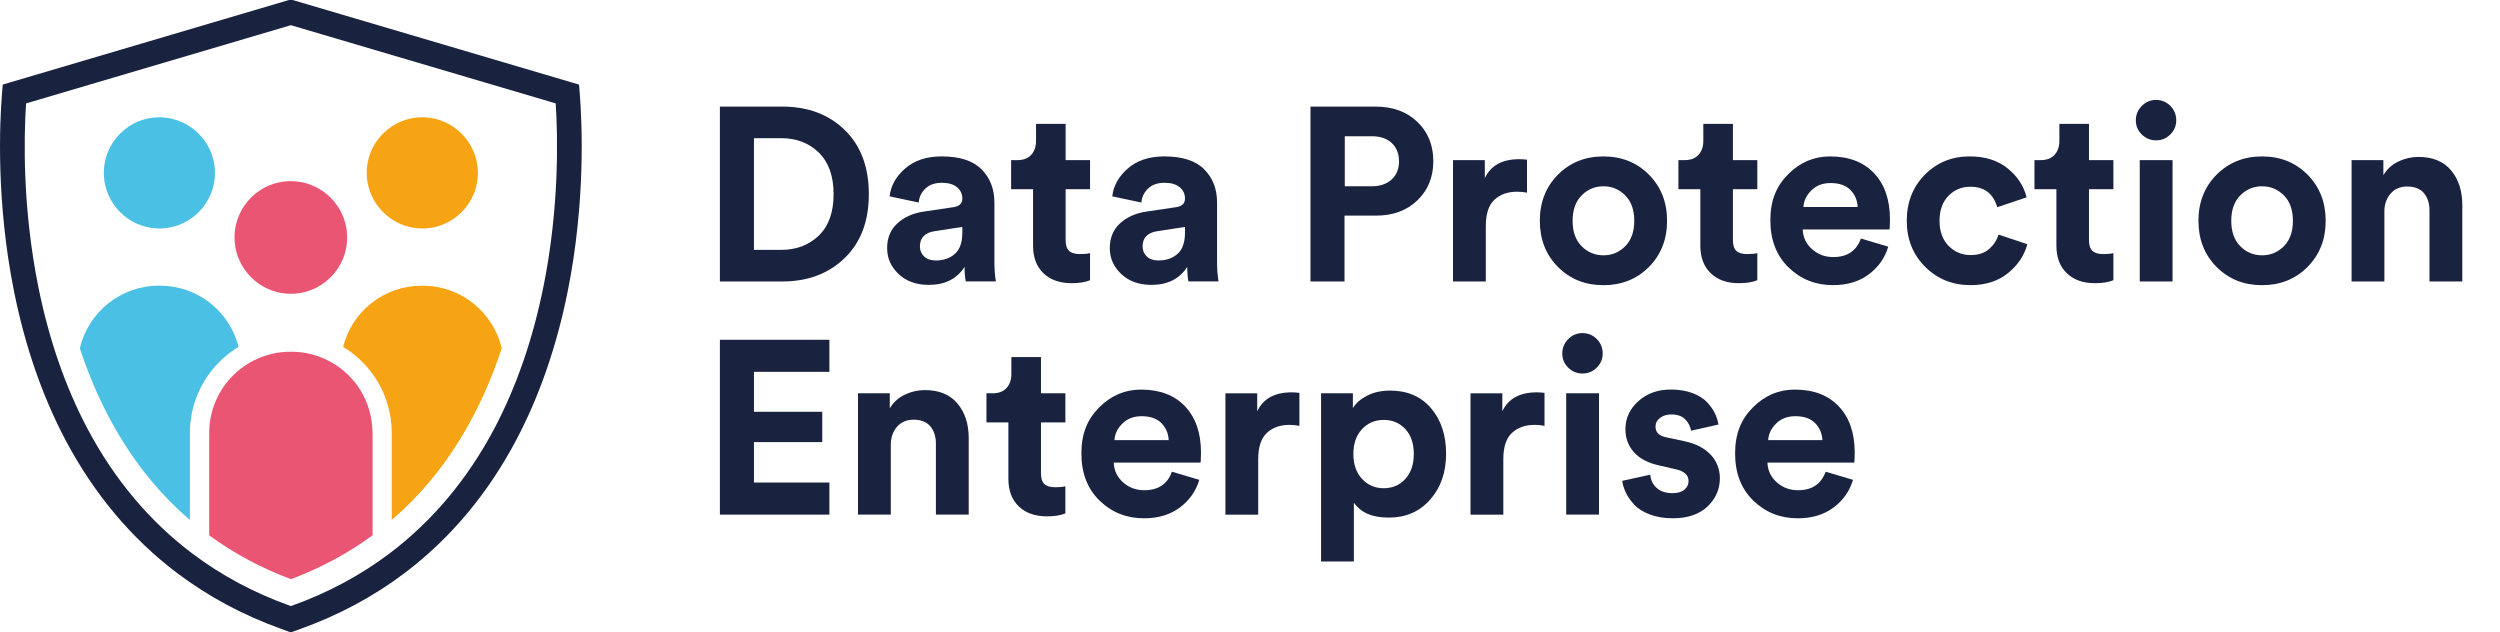
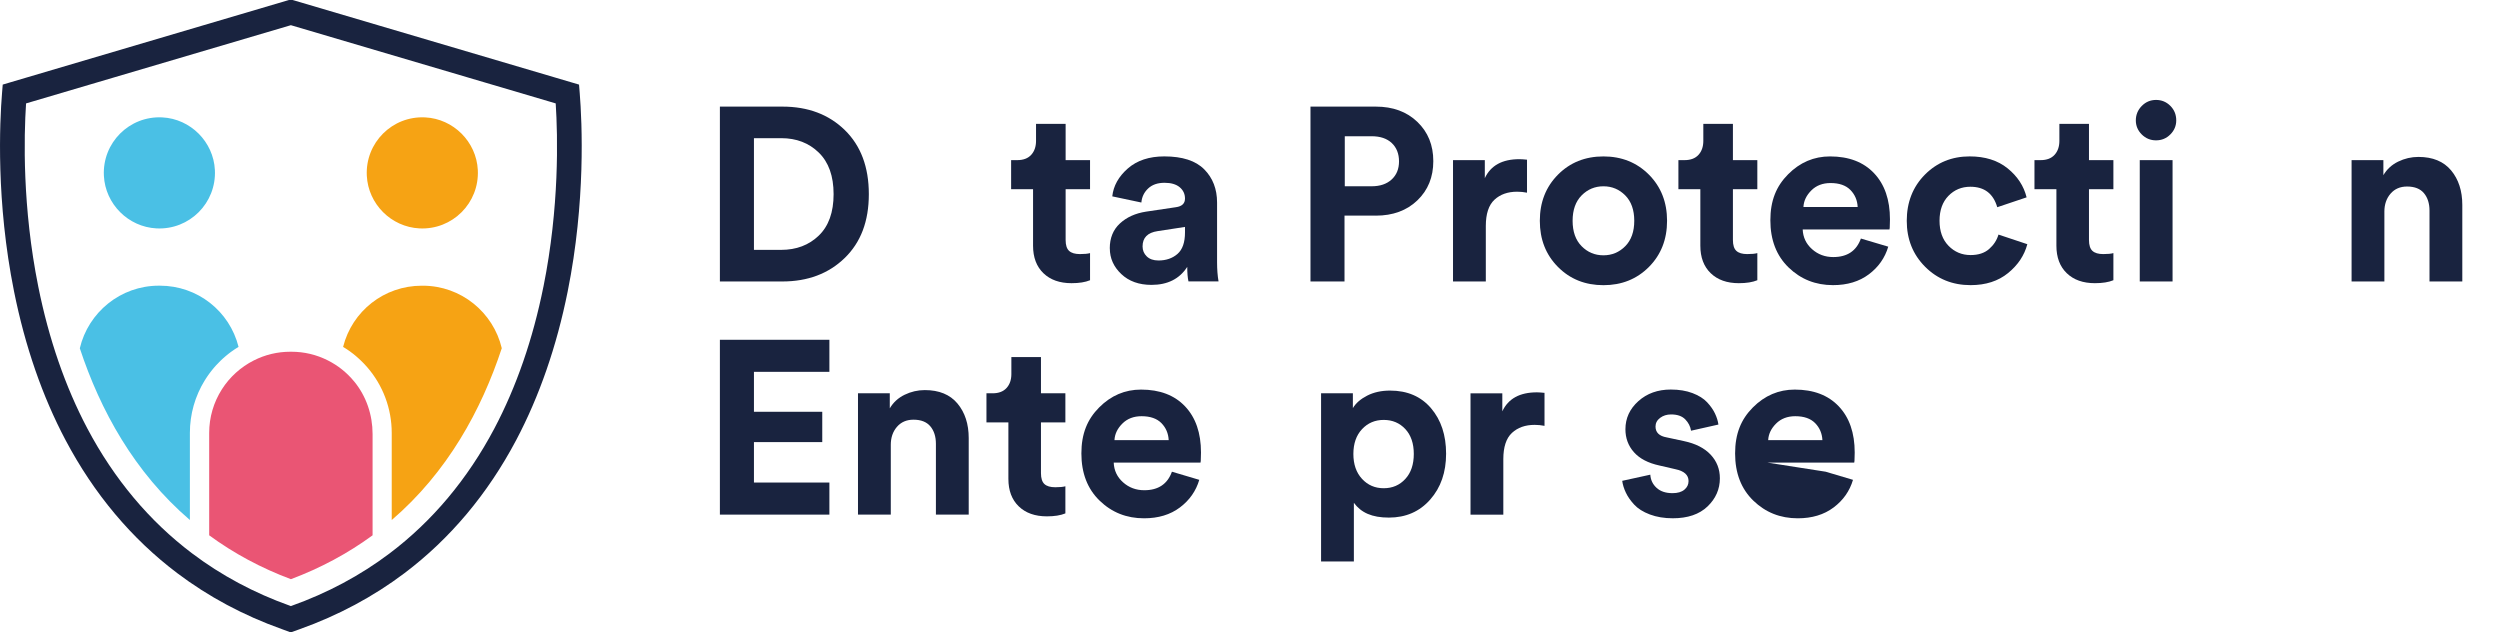
<svg xmlns="http://www.w3.org/2000/svg" id="Layer_1" version="1.1" viewBox="0 0 1099.75 278.19">
  <defs>
    <style>
      .st0 {
        fill: #4ac0e5;
      }

      .st1 {
        isolation: isolate;
      }

      .st2 {
        fill: #19233f;
      }

      .st3 {
        fill: #ea5574;
      }

      .st4 {
        fill: #f6a314;
      }
    </style>
  </defs>
  <g>
-     <path class="st3" d="M129.23,79.72c-14.7-.74-26.77,11.33-26.03,26.03.64,12.59,10.86,22.81,23.45,23.45,14.7.74,26.77-11.33,26.03-26.03-.64-12.59-10.86-22.81-23.45-23.45Z" />
    <g>
      <path class="st4" d="M187.05,51.64c-14.51-.74-26.42,11.18-25.69,25.69.63,12.42,10.72,22.51,23.14,23.14,14.51.74,26.42-11.18,25.69-25.69-.63-12.42-10.72-22.51-23.14-23.14Z" />
      <path class="st0" d="M71.39,51.64c-14.51-.74-26.42,11.18-25.69,25.69.63,12.42,10.72,22.51,23.14,23.14,14.51.74,26.42-11.18,25.69-25.69-.63-12.42-10.72-22.51-23.14-23.14Z" />
      <path class="st4" d="M186,125.68h-.46c-16.54,0-30.65,11.16-34.61,26.92.19.12.38.24.58.36.17.11.34.21.51.32.43.28.86.56,1.28.85.12.09.25.17.37.26.54.39,1.08.78,1.61,1.19.05.04.1.09.16.13.46.36.92.74,1.36,1.12.15.13.3.26.45.4.35.31.69.62,1.03.93.16.15.32.3.48.46.34.33.67.66,1,.99.14.14.28.28.41.42.46.48.91.97,1.34,1.47,6.97,8.02,10.81,18.3,10.81,28.93v38.33c24.49-21.02,39.42-48.33,48.41-75.58-3.72-15.75-17.88-27.5-34.75-27.5h.02Z" />
      <path class="st0" d="M90.08,167.35c.14-.24.29-.47.43-.71.01-.02.02-.03.03-.05.24-.37.49-.74.74-1.11.08-.12.17-.24.25-.36.18-.26.37-.52.56-.78.1-.13.2-.27.3-.4.18-.24.37-.48.55-.72.1-.13.21-.26.31-.39.19-.24.39-.48.58-.71.1-.12.2-.24.3-.36.22-.26.44-.51.67-.76.08-.09.16-.19.25-.28.63-.7,1.29-1.37,1.96-2.02.05-.05.1-.1.15-.14.28-.27.57-.54.86-.81.09-.08.18-.16.28-.25.26-.23.52-.46.78-.68.1-.09.21-.17.31-.26.26-.22.53-.43.79-.65.1-.08.2-.16.3-.24.29-.23.58-.45.87-.67.08-.06.16-.12.24-.18,1.08-.79,2.2-1.54,3.35-2.23-3.96-15.76-18.07-26.92-34.61-26.92h-.46c-16.88,0-31.05,11.78-34.76,27.54,8.99,27.23,23.92,54.53,48.42,75.54v-38.33c0-8.18,2.26-16.14,6.53-23.08h.02Z" />
      <path class="st3" d="M155.76,167.77c-3.19-3.87-7.07-6.97-11.5-9.21-5.02-2.54-10.43-3.83-16.08-3.83h-.46c-5.65,0-11.06,1.29-16.08,3.83-5.7,2.88-10.55,7.26-14,12.65-3.68,5.74-5.62,12.39-5.62,19.23v45.04c10.8,7.93,22.87,14.41,35.94,19.3,13.08-4.89,25.14-11.38,35.94-19.3v-44.55c0-8.42-2.77-16.67-8.13-23.16h0Z" />
    </g>
    <path class="st2" d="M254.7,37.21l-9.88-2.92C206.37,22.94,167.93,11.58,129.48.22L128.72,0h-1.6l-.72.21C85.85,12.21,45.31,24.18,4.77,36.15l-3.57,1.06-.3,3.71c-1.06,13.06-2.67,47.71,5.28,87.29,4.85,24.13,12.46,46.12,22.64,65.36,12.54,23.71,29.07,43.4,49.13,58.54,13.71,10.35,29.2,18.64,45.99,24.62l3.97,1.46,4.01-1.44c16.83-6,32.32-14.29,46.04-24.64,20.06-15.14,36.59-34.83,49.13-58.54,10.17-19.24,17.79-41.23,22.64-65.36,7.94-39.53,6.34-74.21,5.29-87.29l-.3-3.72h-.02ZM239.06,126.07c-4.64,23.11-11.91,44.11-21.59,62.42-11.79,22.29-27.29,40.77-46.07,54.94h0c-12.83,9.69-27.35,17.45-43.15,23.08l-.31.11-.31-.12c-15.8-5.63-30.31-13.39-43.14-23.08-18.78-14.17-34.28-32.66-46.07-54.94-9.68-18.31-16.95-39.31-21.59-62.42-7.02-34.94-6.33-65.88-5.37-80.57,38.83-11.47,77.66-22.94,116.49-34.41,37.93,11.21,75.87,22.41,113.8,33.61l2.7.8c.95,14.71,1.63,45.67-5.38,80.57h0Z" />
  </g>
  <g>
    <g class="st1">
      <path class="st2" d="M344.13,123.81h-27.45V46.9h27.55c11.21,0,20.34,3.44,27.39,10.31,7.05,6.87,10.58,16.27,10.58,28.2s-3.54,21.23-10.63,28.1c-7.09,6.87-16.24,10.31-27.45,10.31ZM331.66,109.92h11.93c6.73,0,12.26-2.1,16.6-6.29,4.34-4.19,6.51-10.27,6.51-18.22s-2.17-14.05-6.51-18.28c-4.34-4.23-9.84-6.35-16.49-6.35h-12.04v49.14Z" />
    </g>
    <g class="st1">
-       <path class="st2" d="M390.24,109.27c0-4.56,1.48-8.21,4.45-10.96,2.96-2.75,6.8-4.48,11.5-5.21l13.13-1.95c2.67-.36,4.01-1.63,4.01-3.8,0-2.02-.78-3.69-2.33-4.99-1.56-1.3-3.78-1.95-6.67-1.95-3.04,0-5.44.83-7.21,2.5-1.77,1.66-2.77,3.73-2.98,6.18l-12.8-2.71c.5-4.63,2.78-8.71,6.83-12.26,4.05-3.54,9.4-5.32,16.06-5.32,7.95,0,13.81,1.9,17.57,5.7,3.76,3.8,5.64,8.66,5.64,14.59v26.25c0,3.18.22,6,.65,8.46h-13.23c-.36-1.59-.54-3.72-.54-6.4-3.4,5.28-8.64,7.92-15.73,7.92-5.5,0-9.93-1.59-13.29-4.77-3.36-3.18-5.04-6.94-5.04-11.28ZM411.61,114.59c3.4,0,6.2-.96,8.41-2.88,2.21-1.92,3.31-5.08,3.31-9.49v-2.39l-12.04,1.84c-4.41.65-6.62,2.89-6.62,6.73,0,1.74.61,3.2,1.84,4.39,1.23,1.19,2.93,1.79,5.1,1.79Z" />
-     </g>
+       </g>
    <g class="st1">
      <path class="st2" d="M468.77,54.49v15.95h10.74v12.8h-10.74v22.35c0,2.24.51,3.83,1.52,4.77,1.01.94,2.6,1.41,4.77,1.41,1.95,0,3.43-.14,4.45-.43v11.93c-2.1.87-4.81,1.3-8.14,1.3-5.21,0-9.33-1.46-12.37-4.39-3.04-2.93-4.56-6.96-4.56-12.1v-24.84h-9.65v-12.8h2.71c2.67,0,4.72-.78,6.13-2.33,1.41-1.55,2.12-3.6,2.12-6.13v-7.48h13.02Z" />
    </g>
    <g class="st1">
      <path class="st2" d="M488.19,109.27c0-4.56,1.48-8.21,4.45-10.96,2.96-2.75,6.8-4.48,11.5-5.21l13.13-1.95c2.67-.36,4.01-1.63,4.01-3.8,0-2.02-.78-3.69-2.33-4.99-1.56-1.3-3.78-1.95-6.67-1.95-3.04,0-5.44.83-7.21,2.5-1.77,1.66-2.77,3.73-2.98,6.18l-12.8-2.71c.5-4.63,2.78-8.71,6.83-12.26,4.05-3.54,9.4-5.32,16.06-5.32,7.95,0,13.81,1.9,17.57,5.7,3.76,3.8,5.64,8.66,5.64,14.59v26.25c0,3.18.22,6,.65,8.46h-13.23c-.36-1.59-.54-3.72-.54-6.4-3.4,5.28-8.64,7.92-15.73,7.92-5.5,0-9.93-1.59-13.29-4.77-3.36-3.18-5.04-6.94-5.04-11.28ZM509.56,114.59c3.4,0,6.2-.96,8.41-2.88,2.21-1.92,3.31-5.08,3.31-9.49v-2.39l-12.04,1.84c-4.41.65-6.62,2.89-6.62,6.73,0,1.74.61,3.2,1.84,4.39,1.23,1.19,2.93,1.79,5.1,1.79Z" />
    </g>
    <g class="st1">
      <path class="st2" d="M605.23,94.85h-13.78v28.96h-14.97V46.9h28.75c7.52,0,13.61,2.24,18.28,6.73,4.67,4.49,7,10.23,7,17.25s-2.33,12.77-7,17.25c-4.66,4.48-10.76,6.73-18.28,6.73ZM591.57,81.94h11.82c3.69,0,6.62-.99,8.79-2.98,2.17-1.99,3.25-4.65,3.25-7.97s-1.07-6.09-3.2-8.08c-2.13-1.99-5.08-2.98-8.84-2.98h-11.82v22.02Z" />
    </g>
    <g class="st1">
      <path class="st2" d="M671.73,70.22v14.54c-1.45-.29-2.89-.43-4.34-.43-4.12,0-7.45,1.18-9.98,3.53-2.53,2.35-3.8,6.2-3.8,11.55v24.41h-14.43v-53.37h13.99v7.92c2.6-5.57,7.67-8.35,15.19-8.35.79,0,1.92.07,3.36.22Z" />
      <path class="st2" d="M685.34,76.84c5.31-5.35,11.99-8.03,20.01-8.03s14.7,2.68,20.02,8.03c5.31,5.35,7.97,12.11,7.97,20.29s-2.66,14.94-7.97,20.29c-5.32,5.35-11.99,8.03-20.02,8.03s-14.7-2.67-20.01-8.03c-5.32-5.35-7.97-12.11-7.97-20.29s2.66-14.93,7.97-20.29ZM695.75,108.3c2.64,2.68,5.84,4.01,9.6,4.01s6.96-1.34,9.6-4.01c2.64-2.67,3.96-6.4,3.96-11.17s-1.32-8.5-3.96-11.17c-2.64-2.67-5.84-4.01-9.6-4.01s-6.96,1.34-9.6,4.01c-2.64,2.68-3.96,6.4-3.96,11.17s1.32,8.5,3.96,11.17Z" />
      <path class="st2" d="M762.31,54.49v15.95h10.74v12.8h-10.74v22.35c0,2.24.5,3.83,1.52,4.77,1.01.94,2.6,1.41,4.77,1.41,1.95,0,3.43-.14,4.45-.43v11.93c-2.1.87-4.81,1.3-8.14,1.3-5.21,0-9.33-1.46-12.37-4.39-3.04-2.93-4.56-6.96-4.56-12.1v-24.84h-9.65v-12.8h2.71c2.67,0,4.72-.78,6.13-2.33,1.41-1.55,2.12-3.6,2.12-6.13v-7.48h13.02Z" />
    </g>
    <g class="st1">
      <path class="st2" d="M818.6,104.93l12.04,3.58c-1.45,4.92-4.29,8.97-8.52,12.15-4.23,3.18-9.49,4.77-15.78,4.77-7.67,0-14.17-2.58-19.53-7.76-5.35-5.17-8.03-12.1-8.03-20.77s2.6-14.99,7.81-20.23c5.21-5.24,11.35-7.86,18.44-7.86,8.25,0,14.7,2.46,19.36,7.38,4.66,4.92,7,11.68,7,20.29,0,.58-.02,1.23-.05,1.95-.04.72-.05,1.3-.05,1.74l-.11.76h-38.18c.14,3.47,1.52,6.37,4.12,8.68,2.6,2.32,5.71,3.47,9.33,3.47,6.15,0,10.2-2.71,12.15-8.14ZM793.32,91.05h23.87c-.15-2.96-1.21-5.46-3.2-7.49-1.99-2.02-4.9-3.04-8.73-3.04-3.47,0-6.29,1.08-8.46,3.25-2.17,2.17-3.33,4.59-3.47,7.27Z" />
      <path class="st2" d="M866.76,82.15c-3.83,0-7.05,1.34-9.65,4.01-2.6,2.68-3.91,6.33-3.91,10.96s1.32,8.3,3.96,11.01c2.64,2.71,5.88,4.07,9.71,4.07,3.4,0,6.11-.88,8.14-2.66,2.02-1.77,3.4-3.89,4.12-6.35l12.69,4.23c-1.3,4.92-4.12,9.15-8.46,12.69-4.34,3.54-9.84,5.32-16.49,5.32-7.96,0-14.63-2.69-20.01-8.08-5.39-5.39-8.08-12.13-8.08-20.23s2.66-14.93,7.97-20.29c5.32-5.35,11.88-8.03,19.69-8.03,6.8,0,12.37,1.75,16.71,5.26,4.34,3.51,7.12,7.76,8.35,12.75l-12.91,4.34c-1.74-6-5.68-9-11.82-9Z" />
    </g>
    <g class="st1">
      <path class="st2" d="M918.94,54.49v15.95h10.74v12.8h-10.74v22.35c0,2.24.51,3.83,1.52,4.77,1.01.94,2.6,1.41,4.77,1.41,1.95,0,3.43-.14,4.45-.43v11.93c-2.1.87-4.81,1.3-8.14,1.3-5.21,0-9.33-1.46-12.37-4.39-3.04-2.93-4.56-6.96-4.56-12.1v-24.84h-9.65v-12.8h2.71c2.67,0,4.72-.78,6.13-2.33,1.41-1.55,2.12-3.6,2.12-6.13v-7.48h13.02Z" />
    </g>
    <g class="st1">
      <path class="st2" d="M939.55,52.97c0-2.46.87-4.57,2.6-6.35,1.74-1.77,3.83-2.66,6.29-2.66s4.56.87,6.29,2.6c1.74,1.74,2.6,3.87,2.6,6.4,0,2.39-.87,4.45-2.6,6.18-1.74,1.74-3.83,2.6-6.29,2.6s-4.56-.87-6.29-2.6-2.6-3.8-2.6-6.18ZM955.71,123.81h-14.43v-53.37h14.43v53.37Z" />
-       <path class="st2" d="M975.07,76.84c5.32-5.35,11.99-8.03,20.01-8.03s14.7,2.68,20.01,8.03c5.32,5.35,7.97,12.11,7.97,20.29s-2.66,14.94-7.97,20.29c-5.32,5.35-11.99,8.03-20.01,8.03s-14.7-2.67-20.01-8.03c-5.32-5.35-7.97-12.11-7.97-20.29s2.66-14.93,7.97-20.29ZM985.49,108.3c2.64,2.68,5.84,4.01,9.6,4.01s6.96-1.34,9.6-4.01c2.64-2.67,3.96-6.4,3.96-11.17s-1.32-8.5-3.96-11.17c-2.64-2.67-5.84-4.01-9.6-4.01s-6.96,1.34-9.6,4.01c-2.64,2.68-3.96,6.4-3.96,11.17s1.32,8.5,3.96,11.17Z" />
      <path class="st2" d="M1048.89,93.11v30.7h-14.43v-53.37h13.99v6.62c1.52-2.6,3.69-4.59,6.51-5.97,2.82-1.37,5.79-2.06,8.9-2.06,6.29,0,11.08,1.97,14.37,5.91,3.29,3.94,4.94,9.02,4.94,15.24v33.63h-14.43v-31.13c0-3.18-.81-5.75-2.44-7.7-1.63-1.95-4.11-2.93-7.43-2.93-3.04,0-5.46,1.05-7.27,3.15-1.81,2.1-2.71,4.74-2.71,7.92Z" />
    </g>
    <g class="st1">
      <path class="st2" d="M364.85,226.38h-48.17v-76.91h48.17v14.1h-33.19v17.57h30.05v13.34h-30.05v17.79h33.19v14.1Z" />
    </g>
    <g class="st1">
      <path class="st2" d="M391.86,195.68v30.7h-14.43v-53.37h13.99v6.62c1.52-2.6,3.69-4.59,6.51-5.97,2.82-1.37,5.79-2.06,8.9-2.06,6.29,0,11.08,1.97,14.37,5.91,3.29,3.94,4.94,9.02,4.94,15.24v33.63h-14.43v-31.13c0-3.18-.81-5.75-2.44-7.7-1.63-1.95-4.11-2.93-7.43-2.93-3.04,0-5.46,1.05-7.27,3.15-1.81,2.1-2.71,4.74-2.71,7.92Z" />
    </g>
    <g class="st1">
      <path class="st2" d="M457.92,157.06v15.95h10.74v12.8h-10.74v22.35c0,2.24.51,3.83,1.52,4.77,1.01.94,2.6,1.41,4.77,1.41,1.95,0,3.43-.14,4.45-.43v11.93c-2.1.87-4.81,1.3-8.14,1.3-5.21,0-9.33-1.46-12.37-4.39-3.04-2.93-4.56-6.96-4.56-12.1v-24.84h-9.65v-12.8h2.71c2.67,0,4.72-.78,6.13-2.33,1.41-1.55,2.12-3.6,2.12-6.13v-7.48h13.02Z" />
    </g>
    <g class="st1">
      <path class="st2" d="M515.52,207.5l12.04,3.58c-1.45,4.92-4.29,8.97-8.52,12.15-4.23,3.18-9.49,4.77-15.78,4.77-7.67,0-14.18-2.58-19.53-7.76-5.35-5.17-8.03-12.1-8.03-20.77s2.6-14.99,7.81-20.23c5.21-5.24,11.35-7.86,18.44-7.86,8.24,0,14.7,2.46,19.36,7.38,4.66,4.92,7,11.68,7,20.29,0,.58-.02,1.23-.05,1.95-.04.72-.05,1.3-.05,1.74l-.11.76h-38.18c.14,3.47,1.52,6.37,4.12,8.68,2.6,2.32,5.71,3.47,9.33,3.47,6.15,0,10.2-2.71,12.15-8.14ZM490.24,193.62h23.87c-.15-2.96-1.21-5.46-3.2-7.49-1.99-2.02-4.9-3.04-8.73-3.04-3.47,0-6.29,1.08-8.46,3.25-2.17,2.17-3.33,4.59-3.47,7.27Z" />
    </g>
    <g class="st1">
-       <path class="st2" d="M571.61,172.79v14.54c-1.45-.29-2.89-.43-4.34-.43-4.12,0-7.45,1.18-9.98,3.53-2.53,2.35-3.8,6.2-3.8,11.55v24.41h-14.43v-53.37h13.99v7.92c2.6-5.57,7.67-8.35,15.19-8.35.79,0,1.92.07,3.36.22Z" />
-     </g>
+       </g>
    <g class="st1">
      <path class="st2" d="M595.57,246.99h-14.43v-73.98h13.99v6.51c1.3-2.17,3.4-4,6.29-5.48,2.89-1.48,6.25-2.22,10.09-2.22,7.59,0,13.6,2.59,18.01,7.76,4.41,5.17,6.62,11.84,6.62,20.01s-2.33,14.9-7,20.18c-4.66,5.28-10.72,7.92-18.17,7.92s-12.22-2.17-15.4-6.51v25.82ZM618.19,210.7c2.5-2.71,3.74-6.38,3.74-11.01s-1.25-8.28-3.74-10.96c-2.5-2.67-5.66-4.01-9.49-4.01s-7.02,1.36-9.55,4.07c-2.53,2.71-3.8,6.35-3.8,10.9s1.26,8.21,3.8,10.96c2.53,2.75,5.71,4.12,9.55,4.12s7-1.36,9.49-4.07Z" />
    </g>
    <g class="st1">
      <path class="st2" d="M679.43,172.79v14.54c-1.45-.29-2.89-.43-4.34-.43-4.12,0-7.45,1.18-9.98,3.53-2.53,2.35-3.8,6.2-3.8,11.55v24.41h-14.43v-53.37h13.99v7.92c2.6-5.57,7.67-8.35,15.19-8.35.79,0,1.92.07,3.36.22Z" />
    </g>
    <g class="st1">
-       <path class="st2" d="M687.24,155.54c0-2.46.87-4.57,2.6-6.35,1.74-1.77,3.83-2.66,6.29-2.66s4.56.87,6.29,2.6,2.6,3.87,2.6,6.4c0,2.39-.87,4.45-2.6,6.18s-3.83,2.6-6.29,2.6-4.56-.87-6.29-2.6-2.6-3.8-2.6-6.18ZM703.4,226.38h-14.43v-53.37h14.43v53.37Z" />
-     </g>
+       </g>
    <g class="st1">
      <path class="st2" d="M713.6,211.52l12.37-2.71c.14,2.32,1.07,4.25,2.77,5.8,1.7,1.56,4.03,2.33,7,2.33,2.24,0,3.98-.5,5.21-1.52,1.23-1.01,1.84-2.28,1.84-3.8,0-2.67-1.92-4.41-5.75-5.21l-7.05-1.63c-4.99-1.08-8.73-3.04-11.23-5.86s-3.74-6.18-3.74-10.09c0-4.84,1.9-8.97,5.7-12.37,3.8-3.4,8.55-5.1,14.27-5.1,3.62,0,6.8.53,9.55,1.57,2.75,1.05,4.88,2.39,6.4,4.01,1.52,1.63,2.67,3.27,3.47,4.94.79,1.66,1.3,3.29,1.52,4.88l-12.04,2.71c-.29-1.88-1.14-3.54-2.55-4.99-1.41-1.45-3.49-2.17-6.24-2.17-1.88,0-3.49.51-4.83,1.52-1.34,1.01-2.01,2.28-2.01,3.8,0,2.6,1.63,4.2,4.88,4.77l7.59,1.63c5.13,1.08,9.06,3.08,11.77,5.97,2.71,2.89,4.07,6.36,4.07,10.41,0,4.77-1.81,8.9-5.42,12.37-3.62,3.47-8.72,5.21-15.3,5.21-3.76,0-7.12-.56-10.09-1.68-2.97-1.12-5.26-2.57-6.89-4.34-1.63-1.77-2.86-3.54-3.69-5.32-.83-1.77-1.36-3.49-1.57-5.15Z" />
    </g>
    <g class="st1">
-       <path class="st2" d="M803.09,207.5l12.04,3.58c-1.45,4.92-4.29,8.97-8.52,12.15-4.23,3.18-9.49,4.77-15.78,4.77-7.67,0-14.17-2.58-19.53-7.76-5.35-5.17-8.03-12.1-8.03-20.77s2.6-14.99,7.81-20.23c5.21-5.24,11.35-7.86,18.44-7.86,8.25,0,14.7,2.46,19.36,7.38,4.66,4.92,7,11.68,7,20.29,0,.58-.02,1.23-.05,1.95-.04.72-.05,1.3-.05,1.74l-.11.76h-38.18c.14,3.47,1.52,6.37,4.12,8.68,2.6,2.32,5.71,3.47,9.33,3.47,6.15,0,10.2-2.71,12.15-8.14ZM777.81,193.62h23.87c-.15-2.96-1.21-5.46-3.2-7.49-1.99-2.02-4.9-3.04-8.73-3.04-3.47,0-6.29,1.08-8.46,3.25-2.17,2.17-3.33,4.59-3.47,7.27Z" />
+       <path class="st2" d="M803.09,207.5l12.04,3.58c-1.45,4.92-4.29,8.97-8.52,12.15-4.23,3.18-9.49,4.77-15.78,4.77-7.67,0-14.17-2.58-19.53-7.76-5.35-5.17-8.03-12.1-8.03-20.77s2.6-14.99,7.81-20.23c5.21-5.24,11.35-7.86,18.44-7.86,8.25,0,14.7,2.46,19.36,7.38,4.66,4.92,7,11.68,7,20.29,0,.58-.02,1.23-.05,1.95-.04.72-.05,1.3-.05,1.74l-.11.76h-38.18ZM777.81,193.62h23.87c-.15-2.96-1.21-5.46-3.2-7.49-1.99-2.02-4.9-3.04-8.73-3.04-3.47,0-6.29,1.08-8.46,3.25-2.17,2.17-3.33,4.59-3.47,7.27Z" />
    </g>
  </g>
</svg>